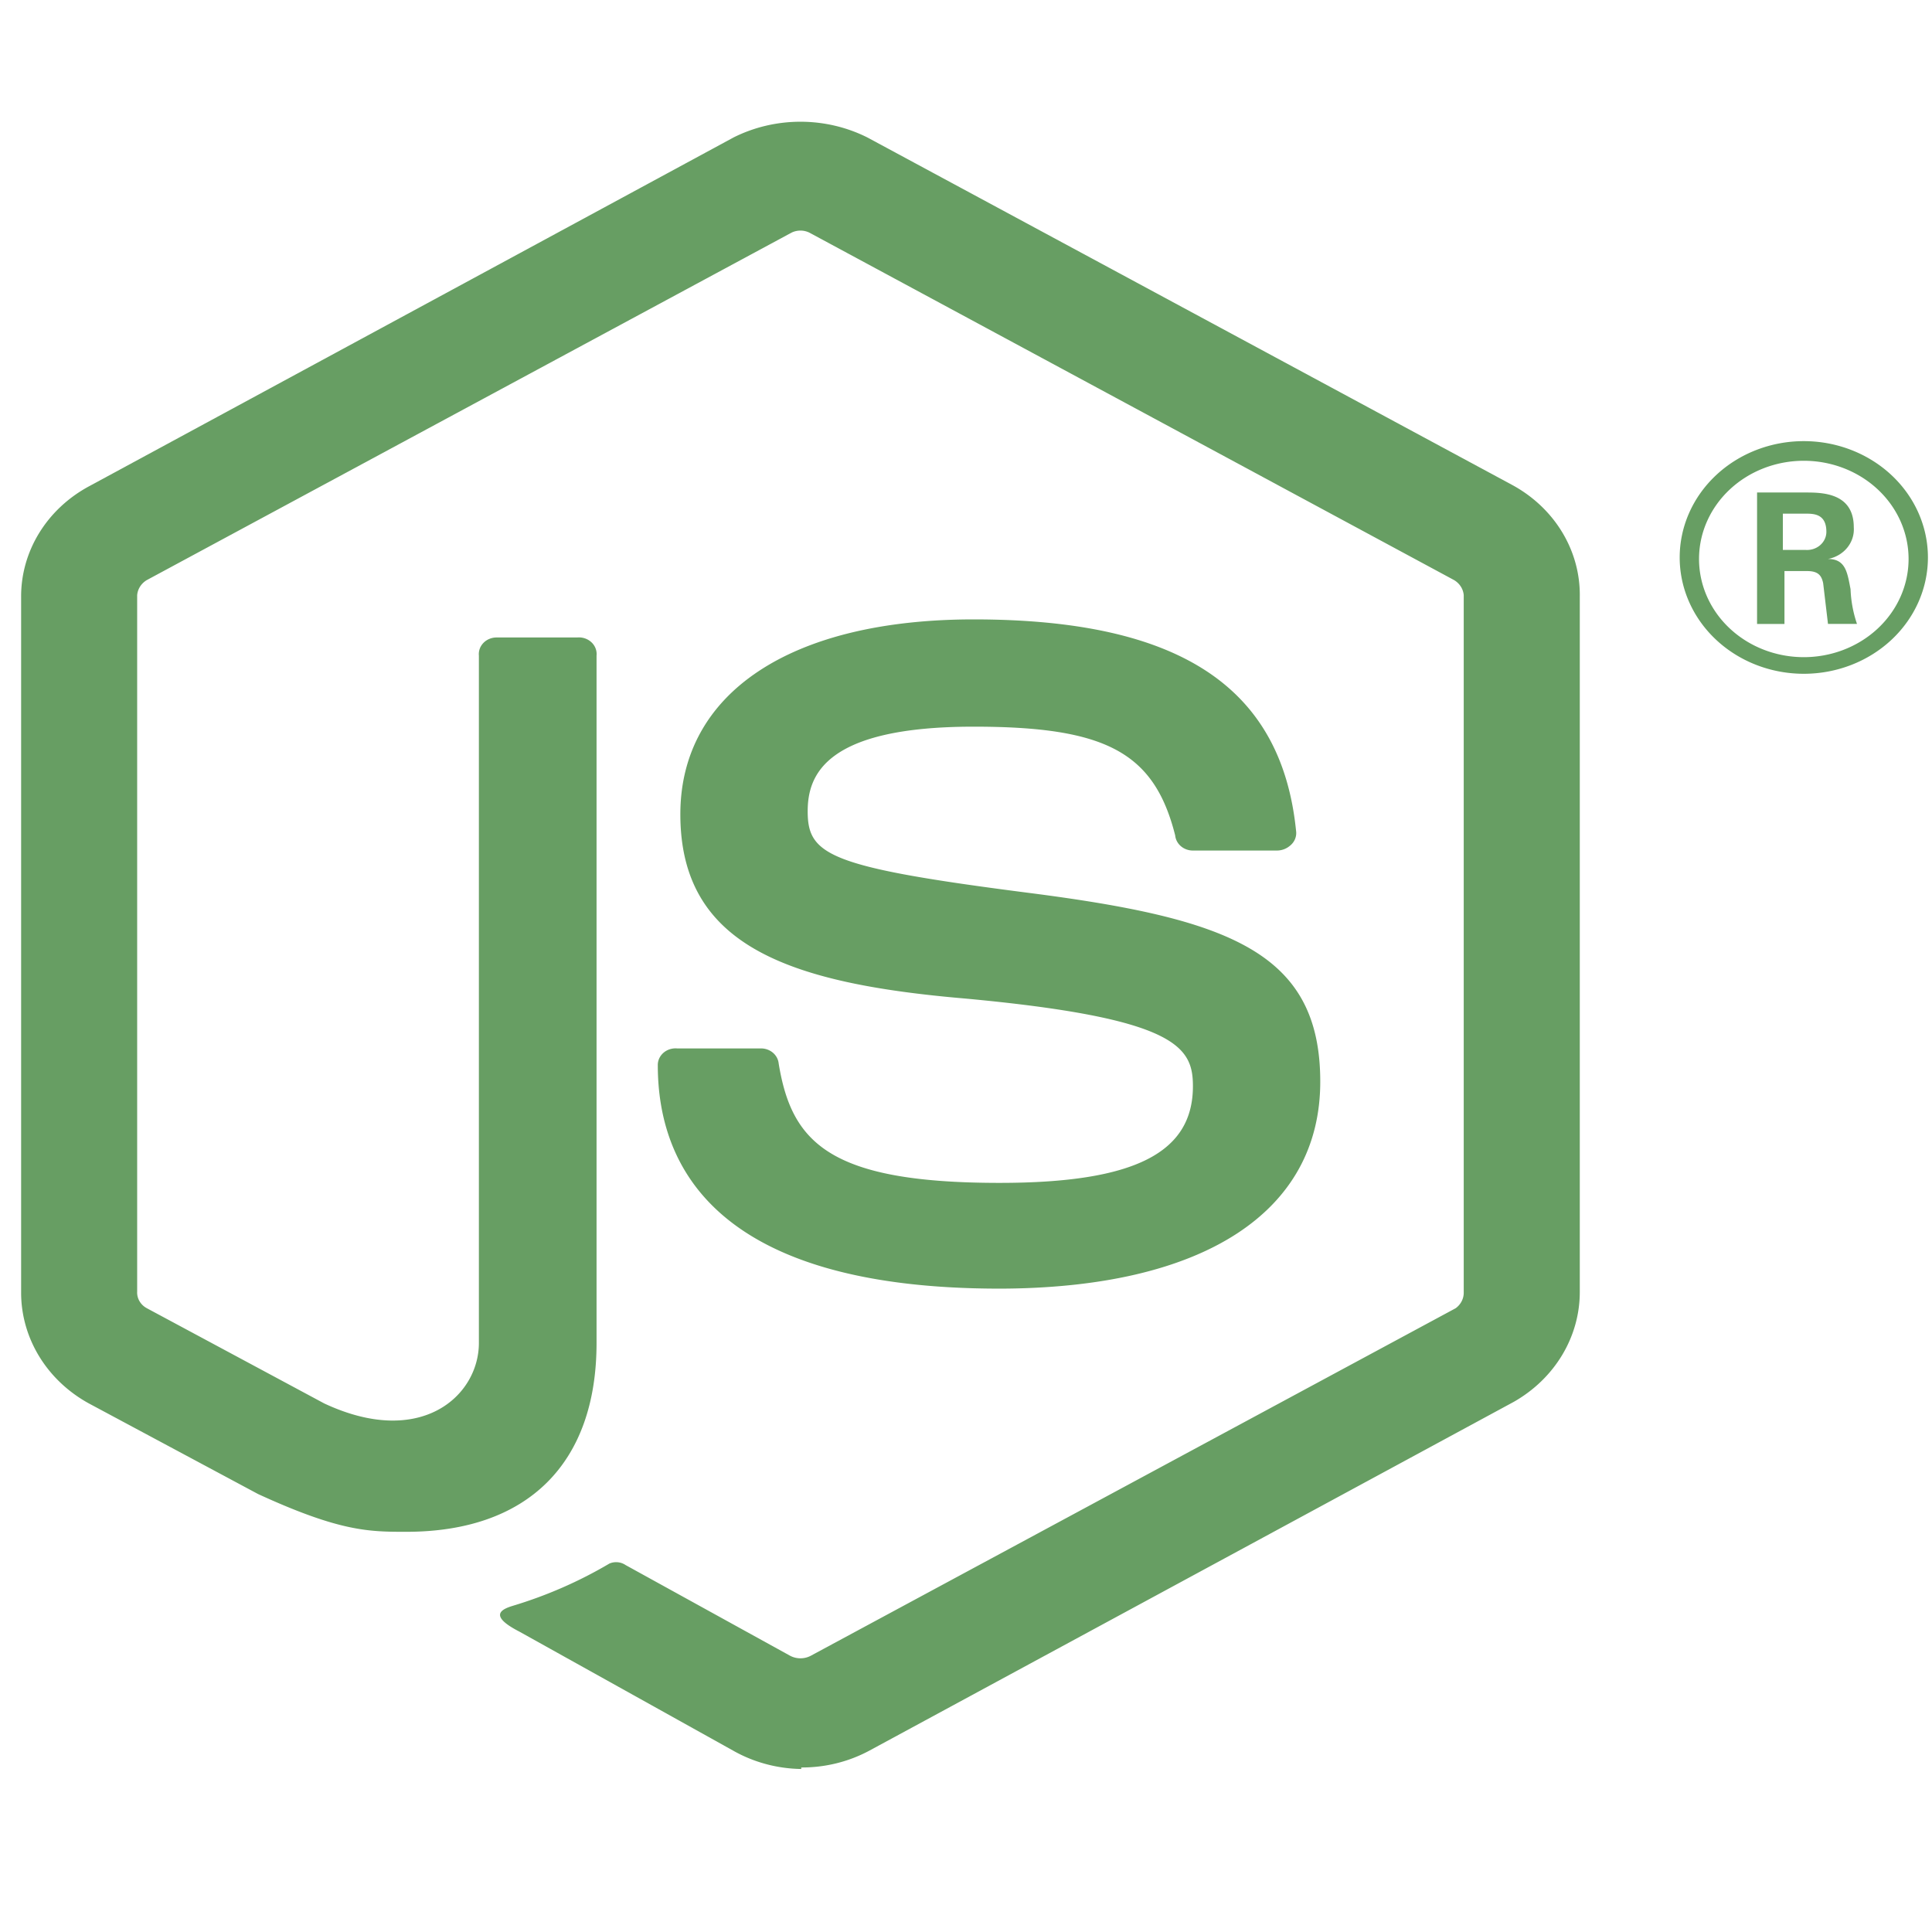
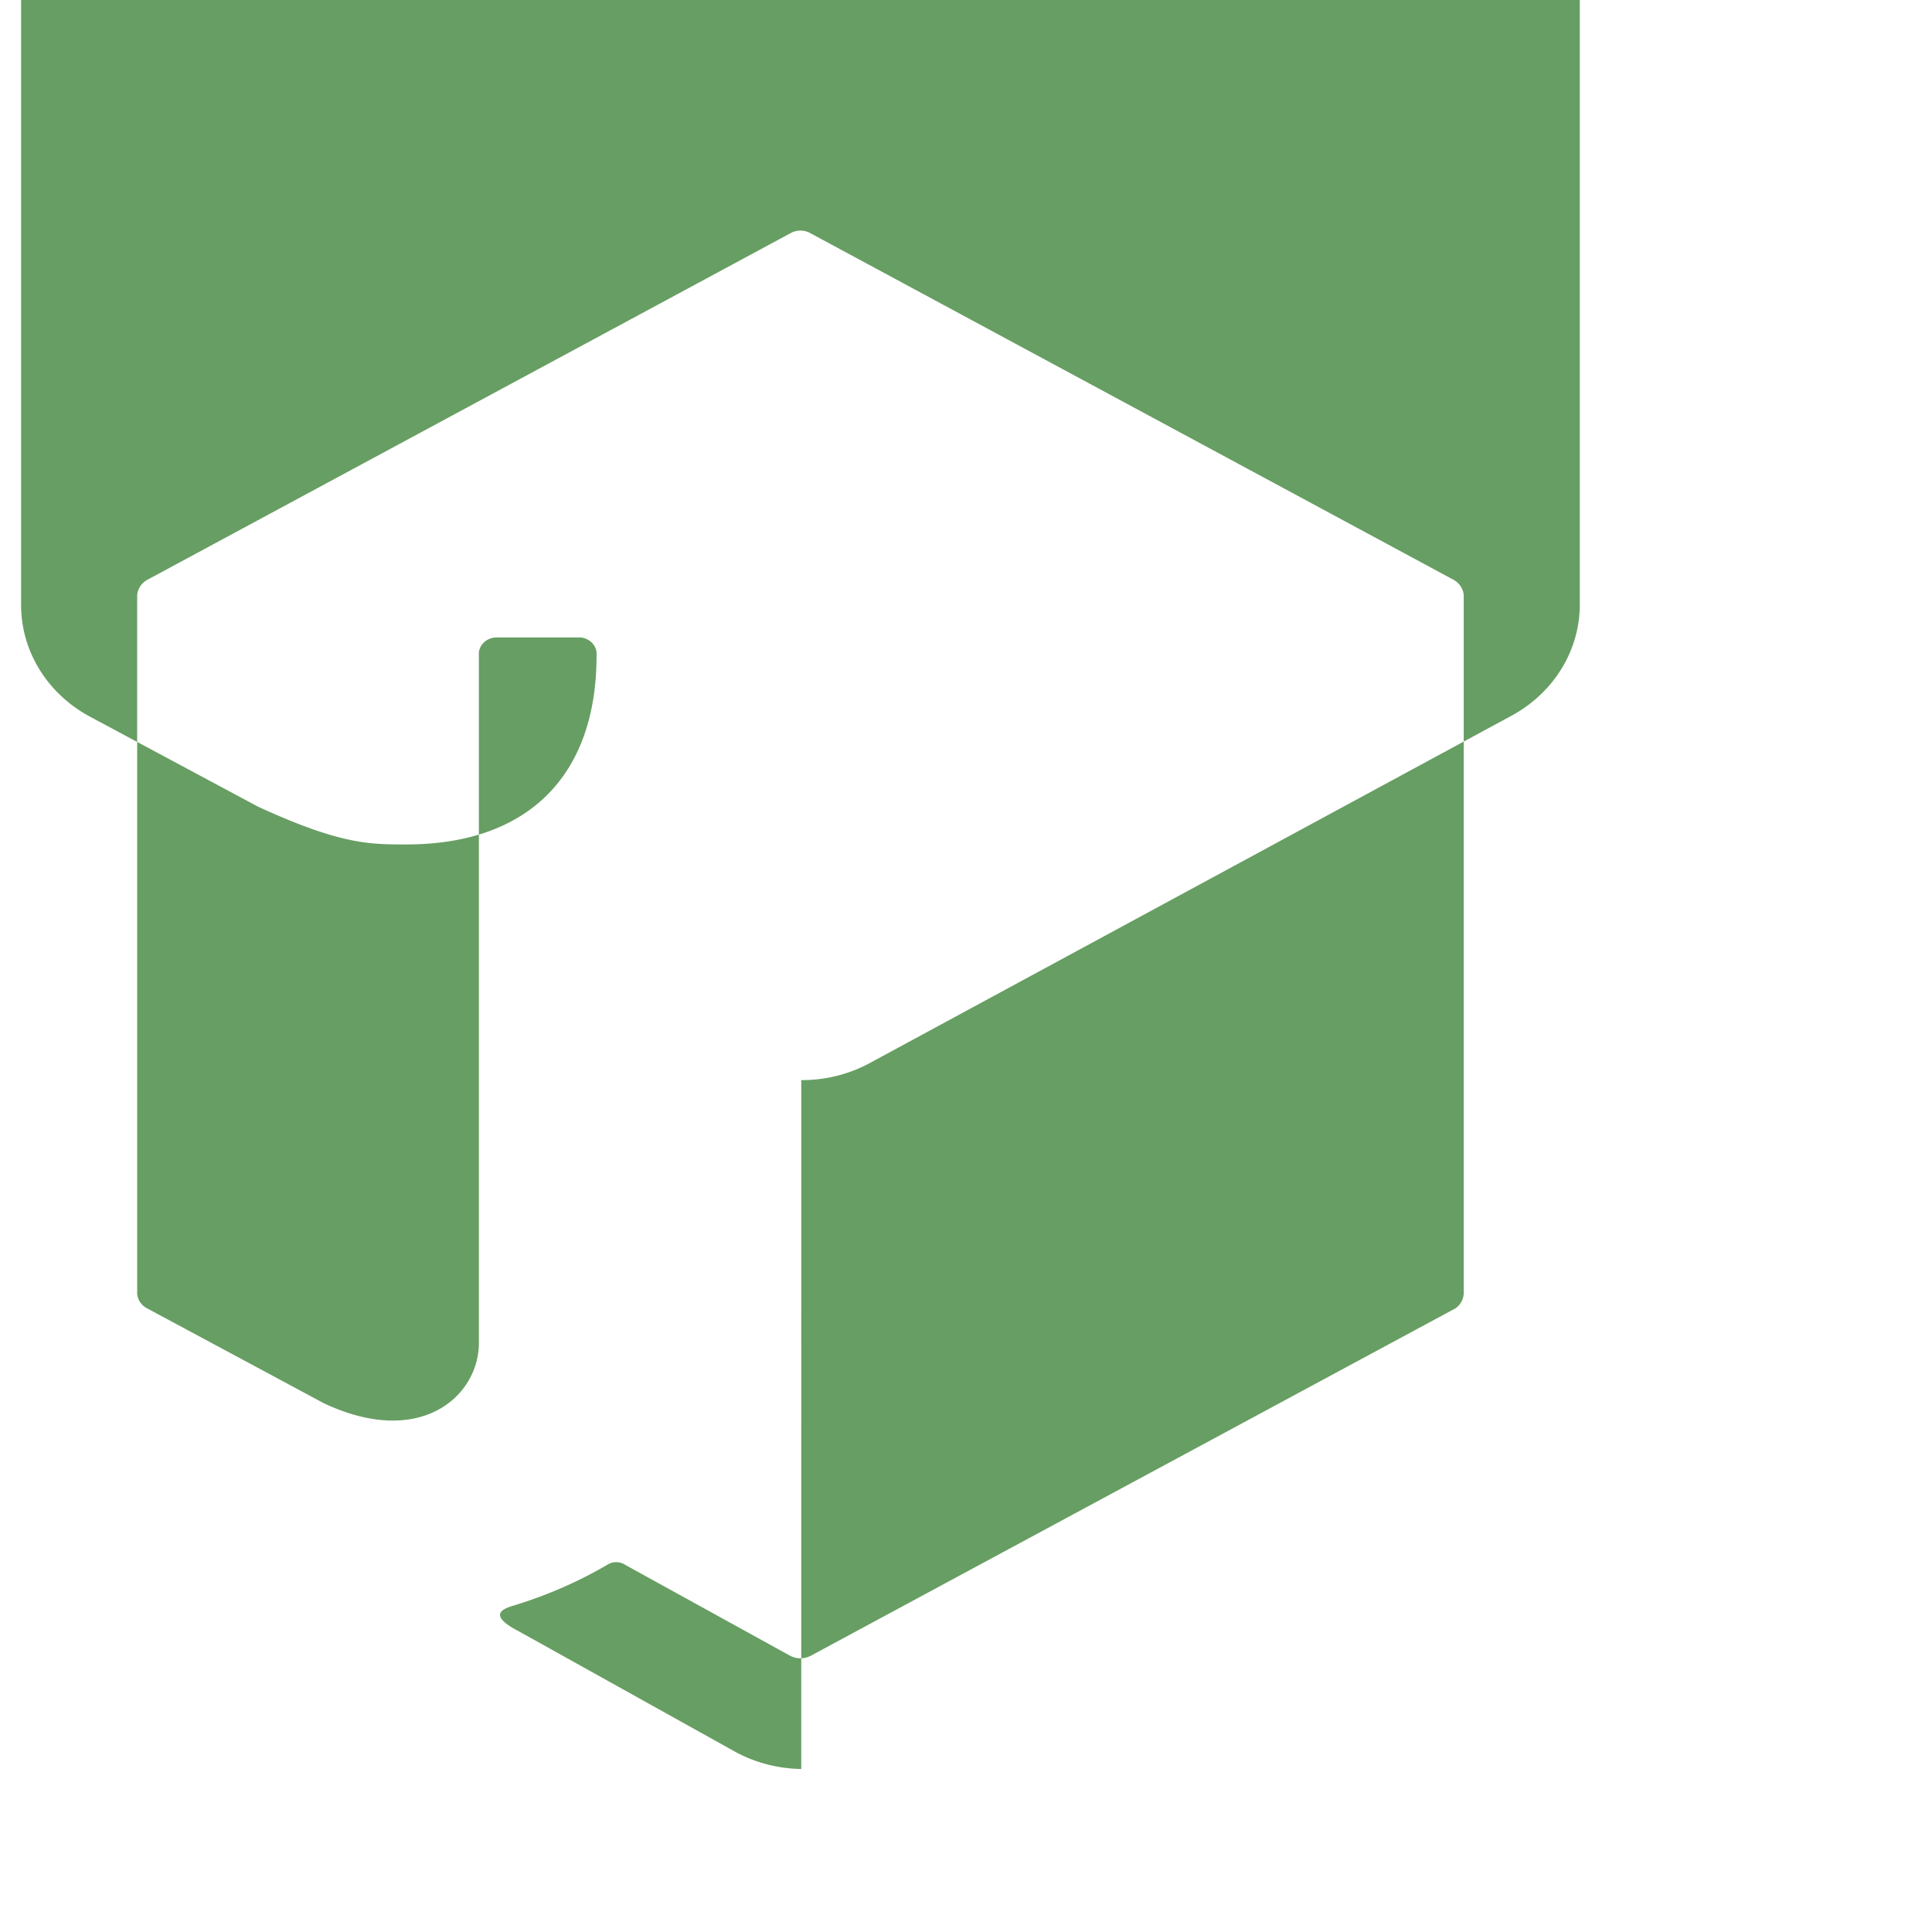
<svg xmlns="http://www.w3.org/2000/svg" width="256" height="256" version="1.1" viewBox="0 0 256 256">
-   <path d="m106.17 234.4a17.941 16.815 0 0 1-8.97-2.402l-28.406-15.814c-4.272-2.202-2.136-3.003-0.854-3.403a56.171 52.646 0 0 0 12.815-5.605 2.136 2.002 0 0 1 2.136 0.2l21.785 12.01a2.776 2.602 0 0 0 2.776 0l85.432-46.04a2.776 2.602 0 0 0 1.068-2.002v-92.48a2.776 2.602 0 0 0-1.282-2.002l-85.432-46.04a2.563 2.402 0 0 0-2.349 0l-85.432 46.04a2.776 2.602 0 0 0-1.282 2.002v92.28a2.563 2.402 0 0 0 1.282 2.202l23.494 12.611c12.815 6.005 20.504-1.001 20.504-8.007v-91.079a2.349 2.202 0 0 1 2.349-2.402h10.679a2.349 2.202 0 0 1 2.563 2.402v91.079c0 16.014-9.184 25.022-25.202 25.022-4.912 0-8.757 0-19.649-5.004l-22.426-12.01a18.154 17.015 0 0 1-8.97-14.613v-92.28a17.941 16.815 0 0 1 8.97-14.613l85.432-46.24a18.795 17.615 0 0 1 17.727 0l85.432 46.04a17.941 16.815 0 0 1 8.97 14.813v92.08a18.154 17.015 0 0 1-8.757 14.613l-85.432 46.24a17.941 16.815 0 0 1-8.97 2.202z" fill="#679e63" stroke-width="2.068" />
-   <path d="m132.44 170.75c-37.376 0-45.279-16.014-45.279-29.626a2.349 2.202 0 0 1 2.563-2.202h11.106a2.349 2.202 0 0 1 2.349 2.002c1.709 10.409 6.621 15.814 29.26 15.814 17.941 0 25.629-4.003 25.629-12.811 0-5.205-2.136-9.008-30.115-11.61-23.494-2.002-37.803-7.006-37.803-24.421 0-16.014 14.523-25.822 38.871-25.822 27.338 0 40.794 9.008 42.716 28.024a2.349 2.202 0 0 1-0.854 2.002 2.563 2.402 0 0 1-1.709 0.601h-11.106a2.349 2.202 0 0 1-2.349-2.002c-2.776-11.01-9.184-14.412-26.697-14.412-19.649 0-21.999 6.405-21.999 11.21 0 5.805 2.776 7.406 29.26 10.809 26.484 3.403 38.658 7.807 38.658 25.022 0 17.215-15.378 27.424-42.716 27.424zm123.02-96.884a16.446 15.413 0 1 1-16.446-15.413 16.446 15.413 0 0 1 16.446 15.413zm-30.328 0a13.883 13.011 0 1 0 13.883-12.811 13.883 13.011 0 0 0-13.883 12.811zm7.689-8.607h6.407c2.136 0 6.407 0 6.407 4.604a4.272 4.003 0 0 1-3.417 4.204c2.349 0 2.563 1.802 2.99 4.003a18.154 17.015 0 0 0 0.854 4.604h-3.844l-0.641-5.405c-0.214-1.001-0.641-1.601-2.136-1.601h-2.99v7.006h-3.631zm3.417 7.607h2.99a2.563 2.402 0 0 0 2.776-2.402c0-2.402-1.709-2.402-2.776-2.402h-2.99z" fill="#679e63" stroke-width="2.068" />
+   <path d="m106.17 234.4a17.941 16.815 0 0 1-8.97-2.402l-28.406-15.814c-4.272-2.202-2.136-3.003-0.854-3.403a56.171 52.646 0 0 0 12.815-5.605 2.136 2.002 0 0 1 2.136 0.2l21.785 12.01a2.776 2.602 0 0 0 2.776 0l85.432-46.04a2.776 2.602 0 0 0 1.068-2.002v-92.48a2.776 2.602 0 0 0-1.282-2.002l-85.432-46.04a2.563 2.402 0 0 0-2.349 0l-85.432 46.04a2.776 2.602 0 0 0-1.282 2.002v92.28a2.563 2.402 0 0 0 1.282 2.202l23.494 12.611c12.815 6.005 20.504-1.001 20.504-8.007v-91.079a2.349 2.202 0 0 1 2.349-2.402h10.679a2.349 2.202 0 0 1 2.563 2.402c0 16.014-9.184 25.022-25.202 25.022-4.912 0-8.757 0-19.649-5.004l-22.426-12.01a18.154 17.015 0 0 1-8.97-14.613v-92.28a17.941 16.815 0 0 1 8.97-14.613l85.432-46.24a18.795 17.615 0 0 1 17.727 0l85.432 46.04a17.941 16.815 0 0 1 8.97 14.813v92.08a18.154 17.015 0 0 1-8.757 14.613l-85.432 46.24a17.941 16.815 0 0 1-8.97 2.202z" fill="#679e63" stroke-width="2.068" />
</svg>